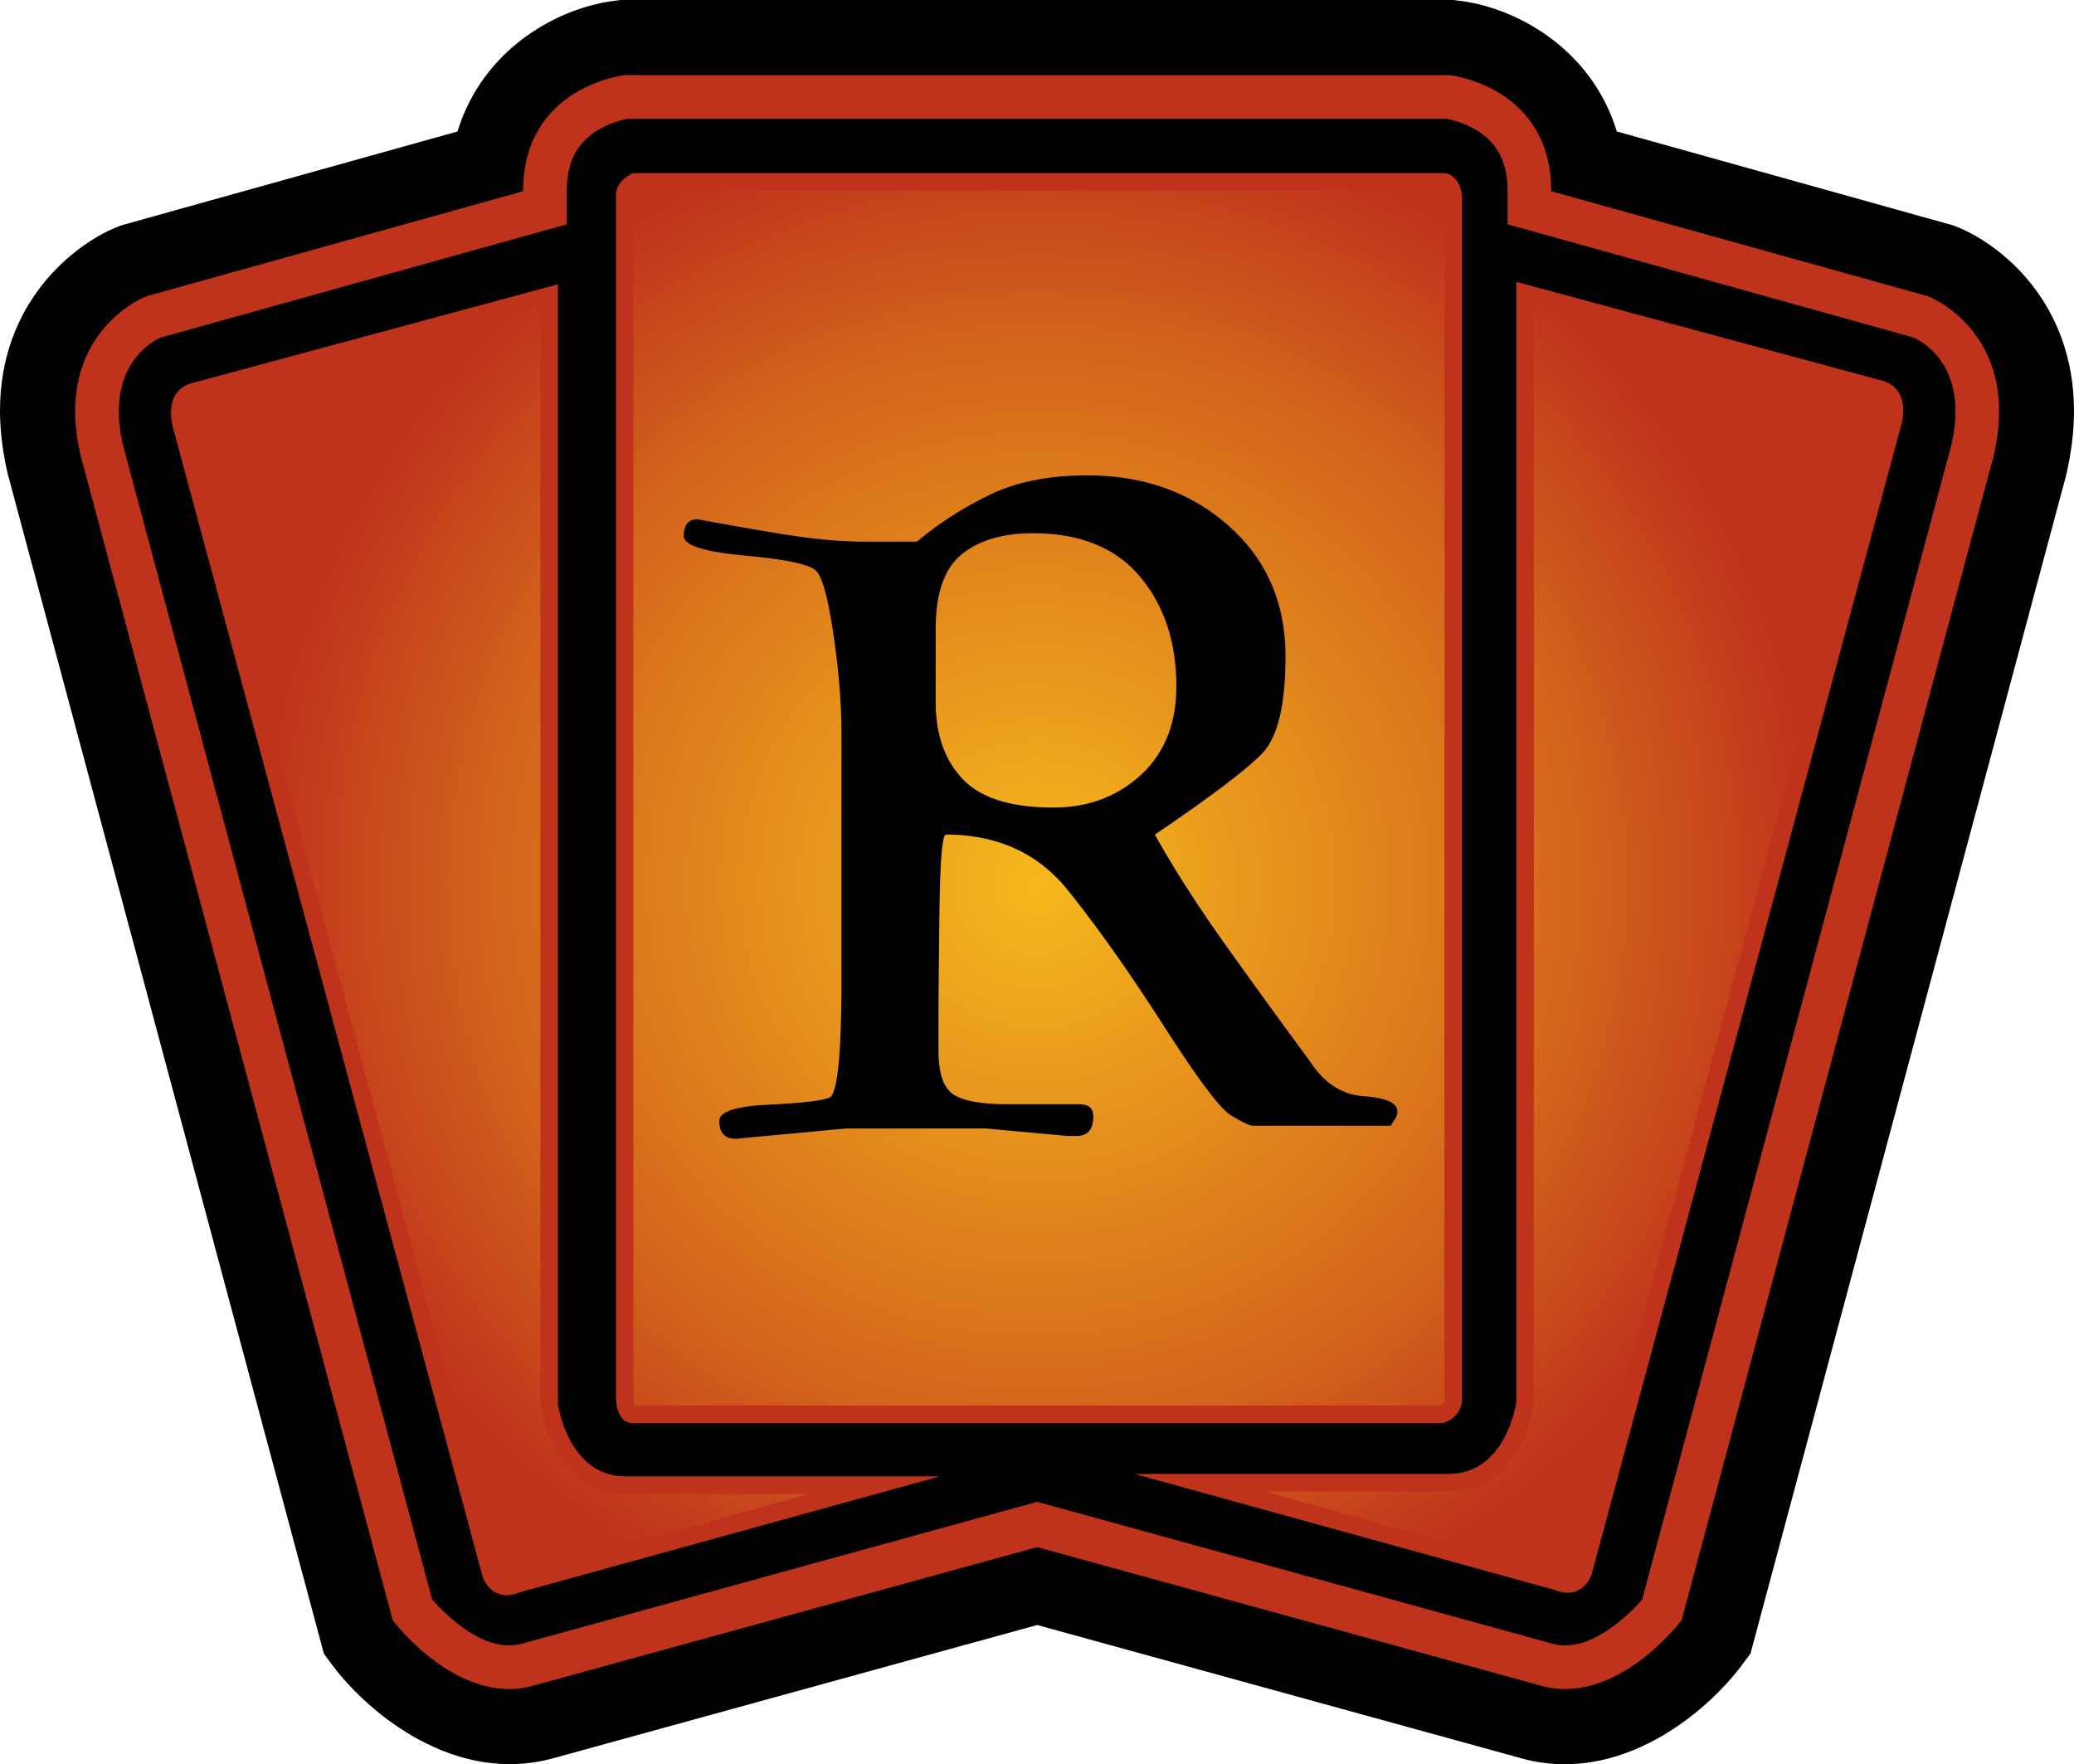
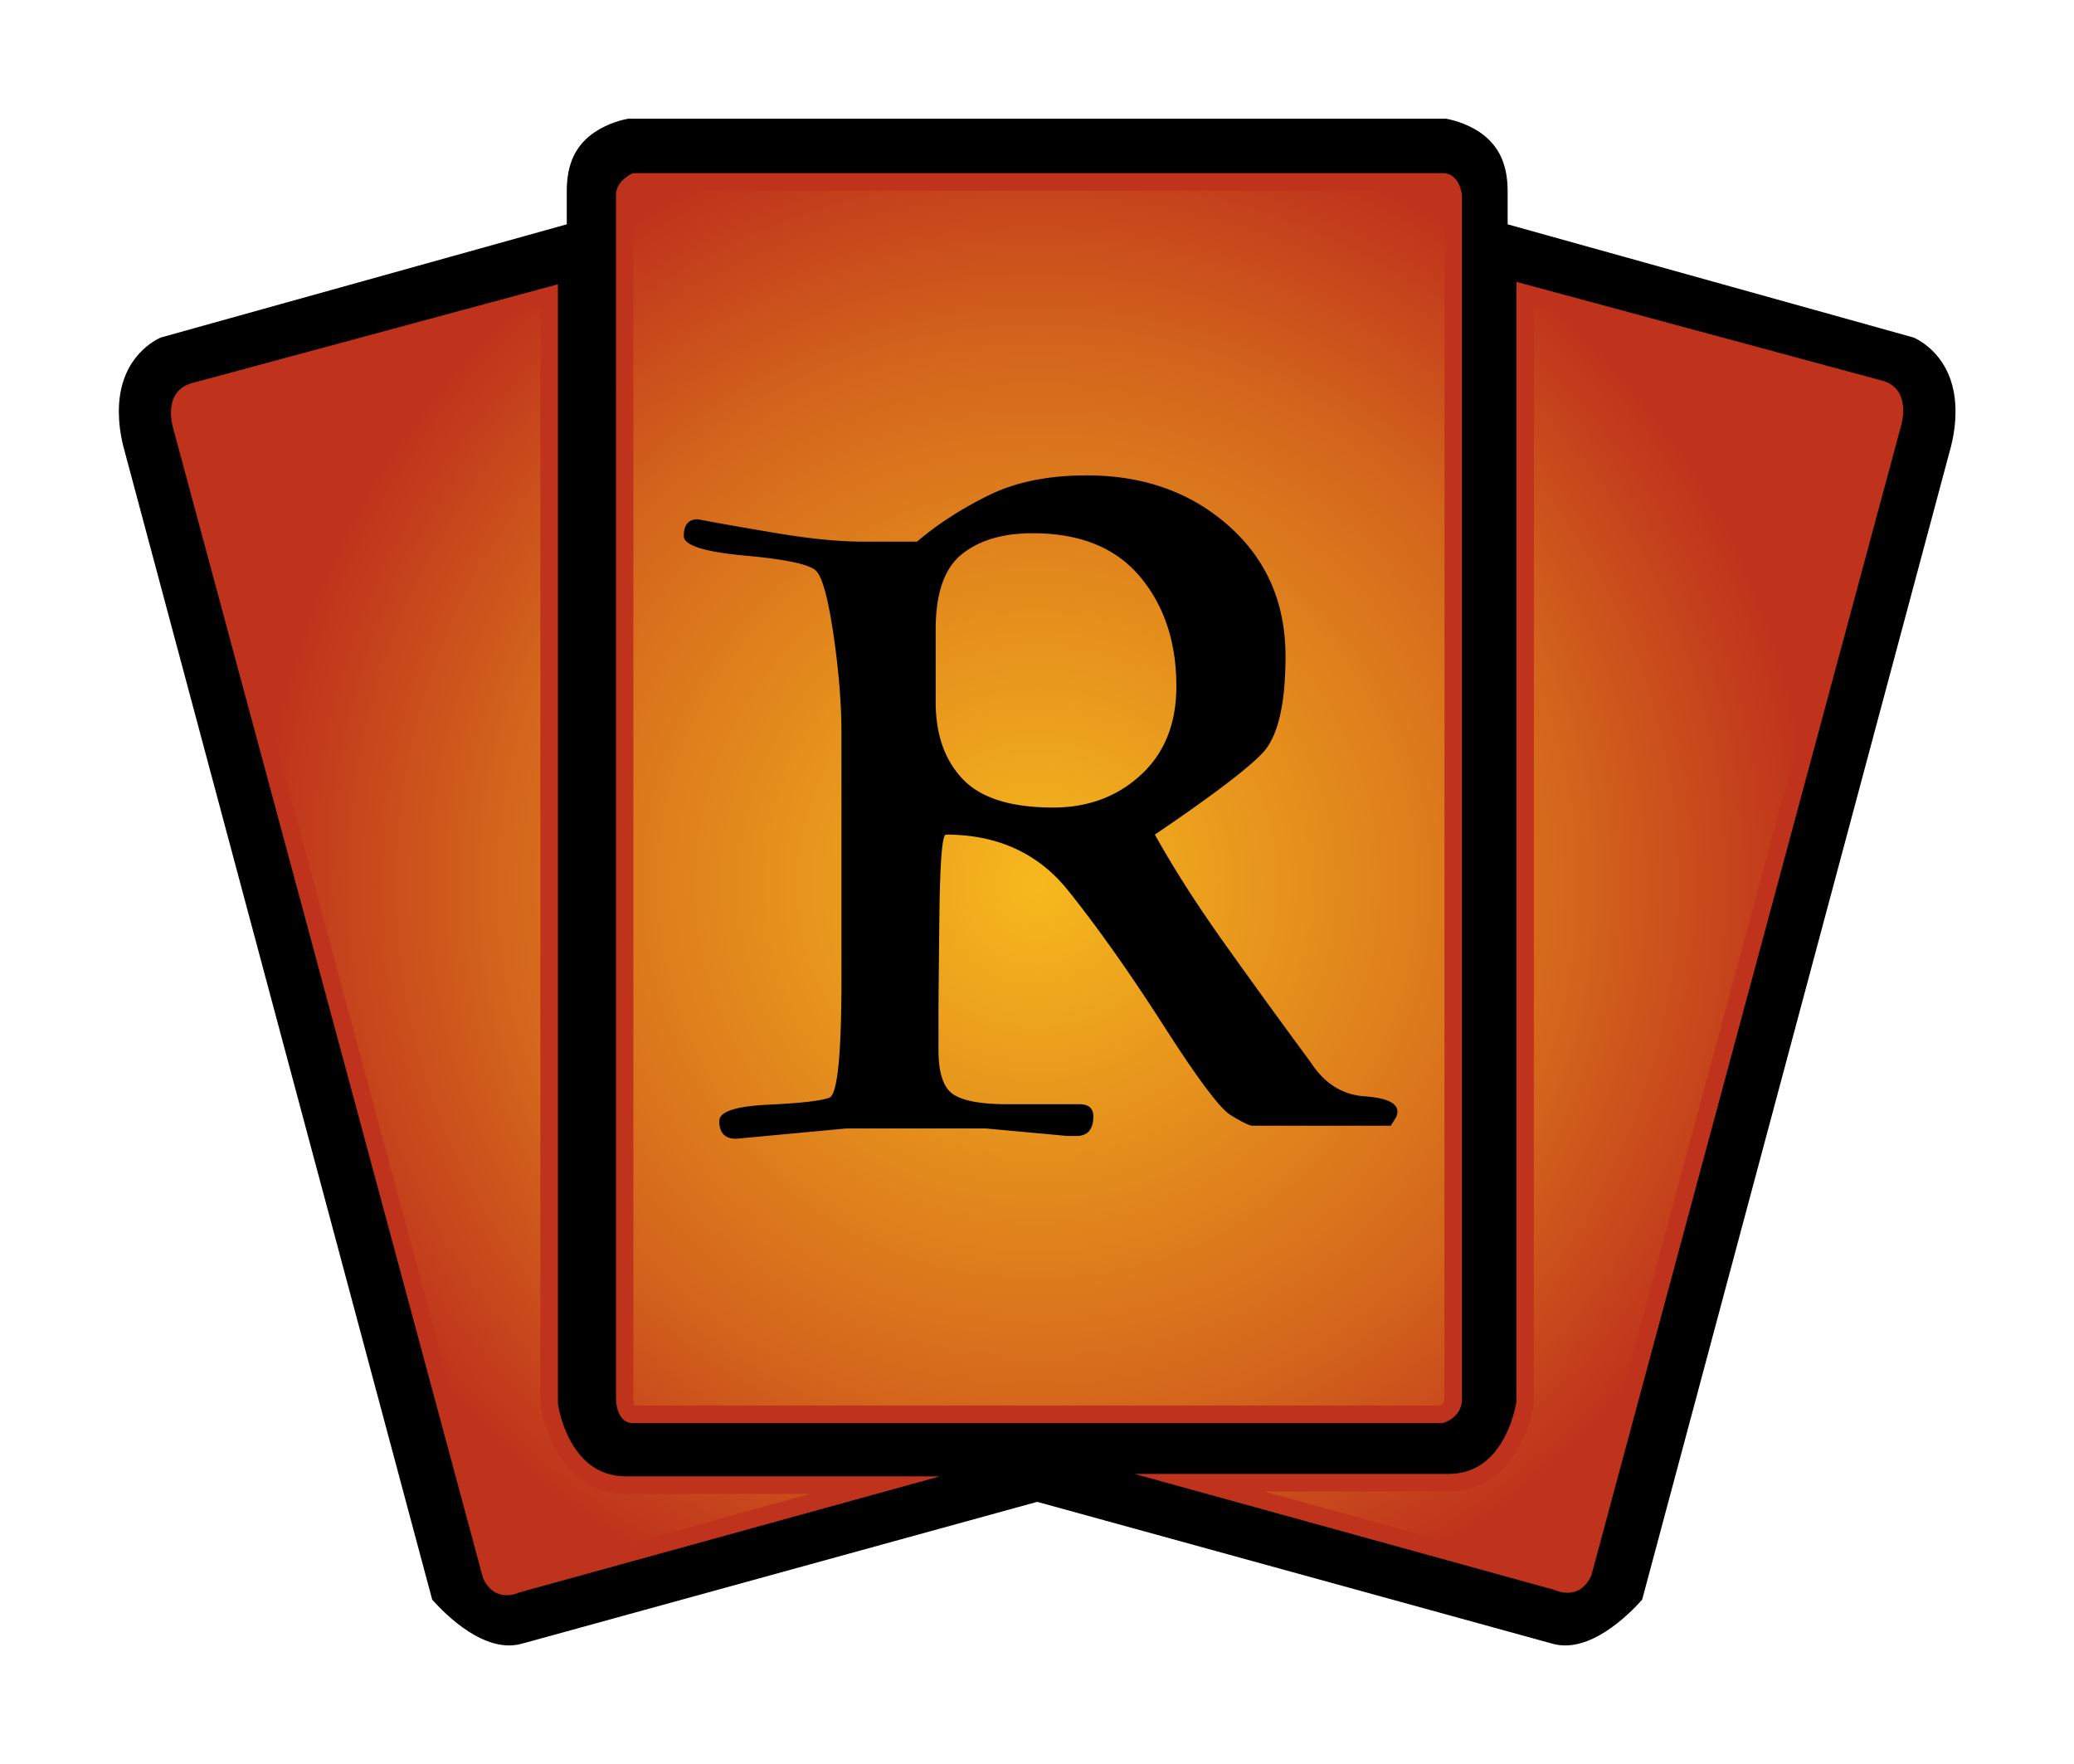
<svg xmlns="http://www.w3.org/2000/svg" width="600" height="510.317">
  <radialGradient id="a" cx="0" cy="0" r="1" fx="0" fy="0" gradientTransform="translate(300.065 255.74)scale(224.159)" gradientUnits="userSpaceOnUse" spreadMethod="pad">
    <stop offset="0" style="stop-color:#f6b91d" />
    <stop offset=".7" style="stop-color:#d3641c" />
    <stop offset="1" style="stop-color:#bf331c" />
  </radialGradient>
-   <path d="M419.353 0H179.55l-1.148.153c-16.139 1.748-38.567 13.408-46.042 37.877L35.428 65.09l-.995.344C21.28 70.523 0 87.567 0 118.759c0 5.576.701 11.61 2.194 18.142l91.497 341.404 2.488 3.394c10.372 13.804 35.53 34.93 64.285 26.765 0 0 128.98-35.491 139.593-38.426l139.785 38.477c28.5 8.114 53.722-13.012 64.03-26.816l2.539-3.394L597.717 137.5c1.543-6.685 2.283-12.86 2.283-18.587 0-31.397-21.177-48.39-34.33-53.48l-.996-.344-96.931-27.059C460.267 13.561 437.839 1.9 421.65.153L420.5 0Z" />
-   <path d="M180.749 21.726s-29.406 3.19-29.406 33.59L42.266 85.719S14.952 96.23 23.372 131.913l90.247 336.735s18.843 25.21 40.862 18.882l145.576-40.02 145.513 40.02c22.02 6.327 40.913-18.882 40.913-18.882l90.247-336.735c8.37-35.683-18.88-46.195-18.88-46.195L448.76 55.317c0-30.402-29.407-33.59-29.407-33.59z" style="fill:#bf331c" />
  <path d="M181.693 34.343c-1.39.243-5.575 1.187-9.568 3.828-5.575 3.738-8.165 9.172-8.165 17.146v9.568L46.501 97.634c-3.049 1.39-12.12 6.876-12.12 21.368 0 2.947.358 6.239 1.25 9.926.154.6 87.964 328.507 89.406 333.788 3.89 4.338 15.245 15.794 26.012 12.707l149.008-41.016 148.996 41.016c10.716 3.087 22.134-8.37 26.012-12.707 1.404-5.281 89.252-333.189 89.405-333.788.907-3.687 1.25-6.979 1.25-9.926 0-14.492-9.07-19.978-12.106-21.368-1.646-.46-117.459-32.75-117.459-32.75v-9.567c0-7.974-2.64-13.408-8.178-17.146-3.993-2.641-8.228-3.585-9.568-3.828z" />
  <path d="M438.694 81.533v323.825s-2.794 20.974-19.583 20.974h-90.898l121.644 33.59s7.029 3.483 10.512-4.235l89.507-332.194s3.483-10.461-4.886-13.255zM55.074 110.94c-8.381 2.78-4.886 13.255-4.886 13.255l89.545 332.244c3.496 7.668 10.474 4.185 10.474 4.185l121.695-33.59h-90.898c-16.802 0-19.596-20.987-19.596-20.987V82.235Zm128.022-60.854h234.267c4.937 0 5.575 6.277 5.575 6.277v348.294c0 5.575-5.575 6.978-5.575 6.978H183.096c-4.886 0-4.886-6.978-4.886-6.978V56.363c0-4.185 4.886-6.277 4.886-6.277" style="fill:#bf331c" />
  <path d="M184.385 55.164c-.6.459-1.148.956-1.148 1.199v348.243c.05.803.357 1.939-.14 1.939H416.52c.638-.243 1.34-.842 1.34-1.888l.05-347.695c-.101-.701-.497-1.645-.548-1.798zM443.72 405.996c-1.148 8.828-7.82 25.426-24.61 25.426h-53.377l86.318 23.87c.14.101.79.293 1.39.293.498 0 1.391 0 1.99-1.2l89.61-332.436c.191-.6 1.696-5.779-1.404-6.774l-99.866-26.97ZM56.707 115.762c-3.33 1.097-1.786 6.29-1.594 7.131l89.264 331.403c.893 1.99 1.735 1.99 2.233 1.99.6 0 1.25-.204 2.245-.6l85.412-23.575h-53.263c-16.853 0-23.474-16.585-24.673-26.064V88.907Z" style="fill:url(#a)" />
  <path d="M314.406 137.504q24.56 0 41.022 14.573 16.464 14.574 16.464 37.782 0 21.051-6.75 28.068-6.75 7.016-31.036 23.48 8.096 14.578 20.108 31.444a2505 2505 0 0 0 24.958 34.41q5.938 9.174 15.52 9.845t9.583 4.452q0 1.08-.811 2.293-.811 1.215-1.083 1.759h-40.207q-1.623-.271-6.21-3.105-4.588-2.833-19.293-25.774-14.704-22.94-27.66-39.133-12.955-16.19-35.355-16.19-1.614 0-1.886 23.073-.273 23.071-.273 29.553v9.718q0 9.982 4.32 12.815t15.652 2.833h20.78q4.043 0 4.043 3.508 0 5.667-4.851 5.667h-2.701l-23.48-2.158h-40.48l-31.848 2.973q-4.85 0-4.85-5.13 0-4.053 14.165-4.724 14.166-.672 17.674-2.022 3.51-1.35 3.509-34.277V212.26q0-12.954-2.294-28.607-2.295-15.651-4.99-18.485-2.699-2.833-20.512-4.451-17.814-1.62-17.814-5.67 0-4.852 4.052-4.852 8.367 1.615 22.94 4.044 14.574 2.43 24.827 2.43h15.648q8.912-7.56 20.648-13.363 11.736-5.802 28.47-5.802zm-43.716 44.53v21.052q0 14.034 7.824 22.265t26.174 8.232q15.112 0 25.37-9.447 10.257-9.445 10.258-25.638 0-19.155-10.526-31.708-10.525-12.55-31.032-12.55-12.955 0-20.511 6.073-7.557 6.075-7.557 21.722z" style="stroke:#bf331c;stroke-width:12.758;stroke-opacity:0" />
</svg>